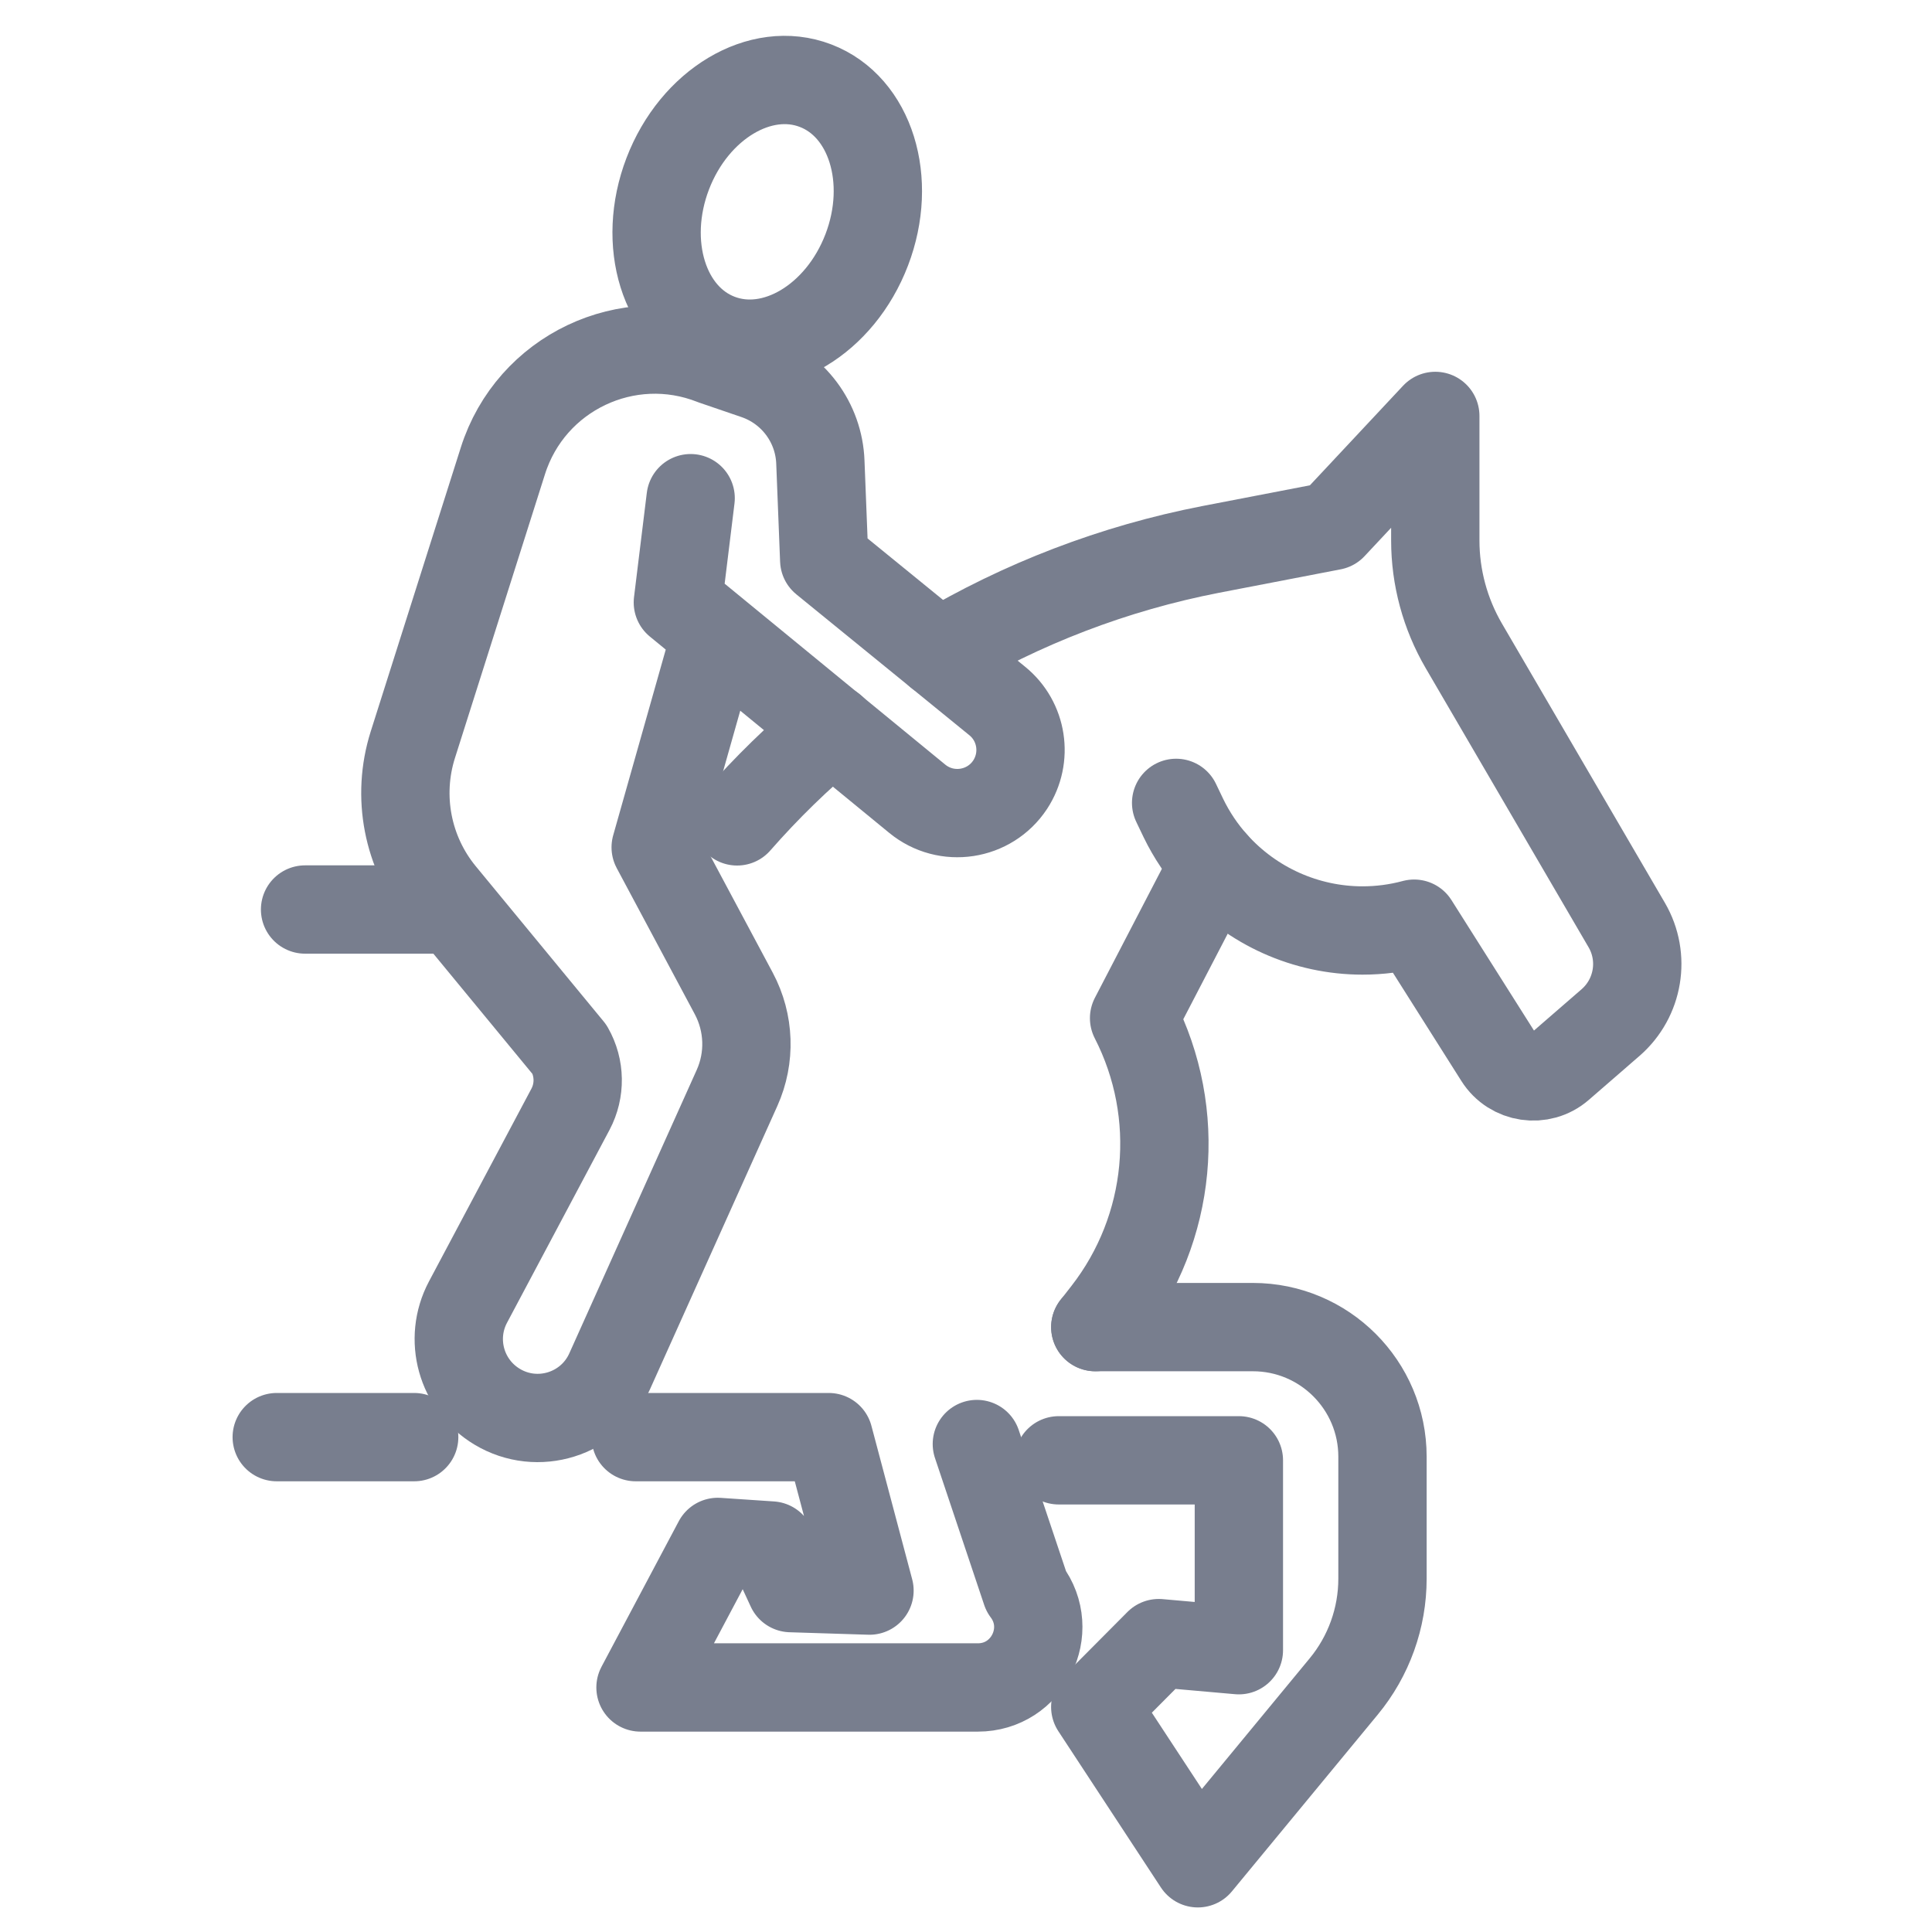
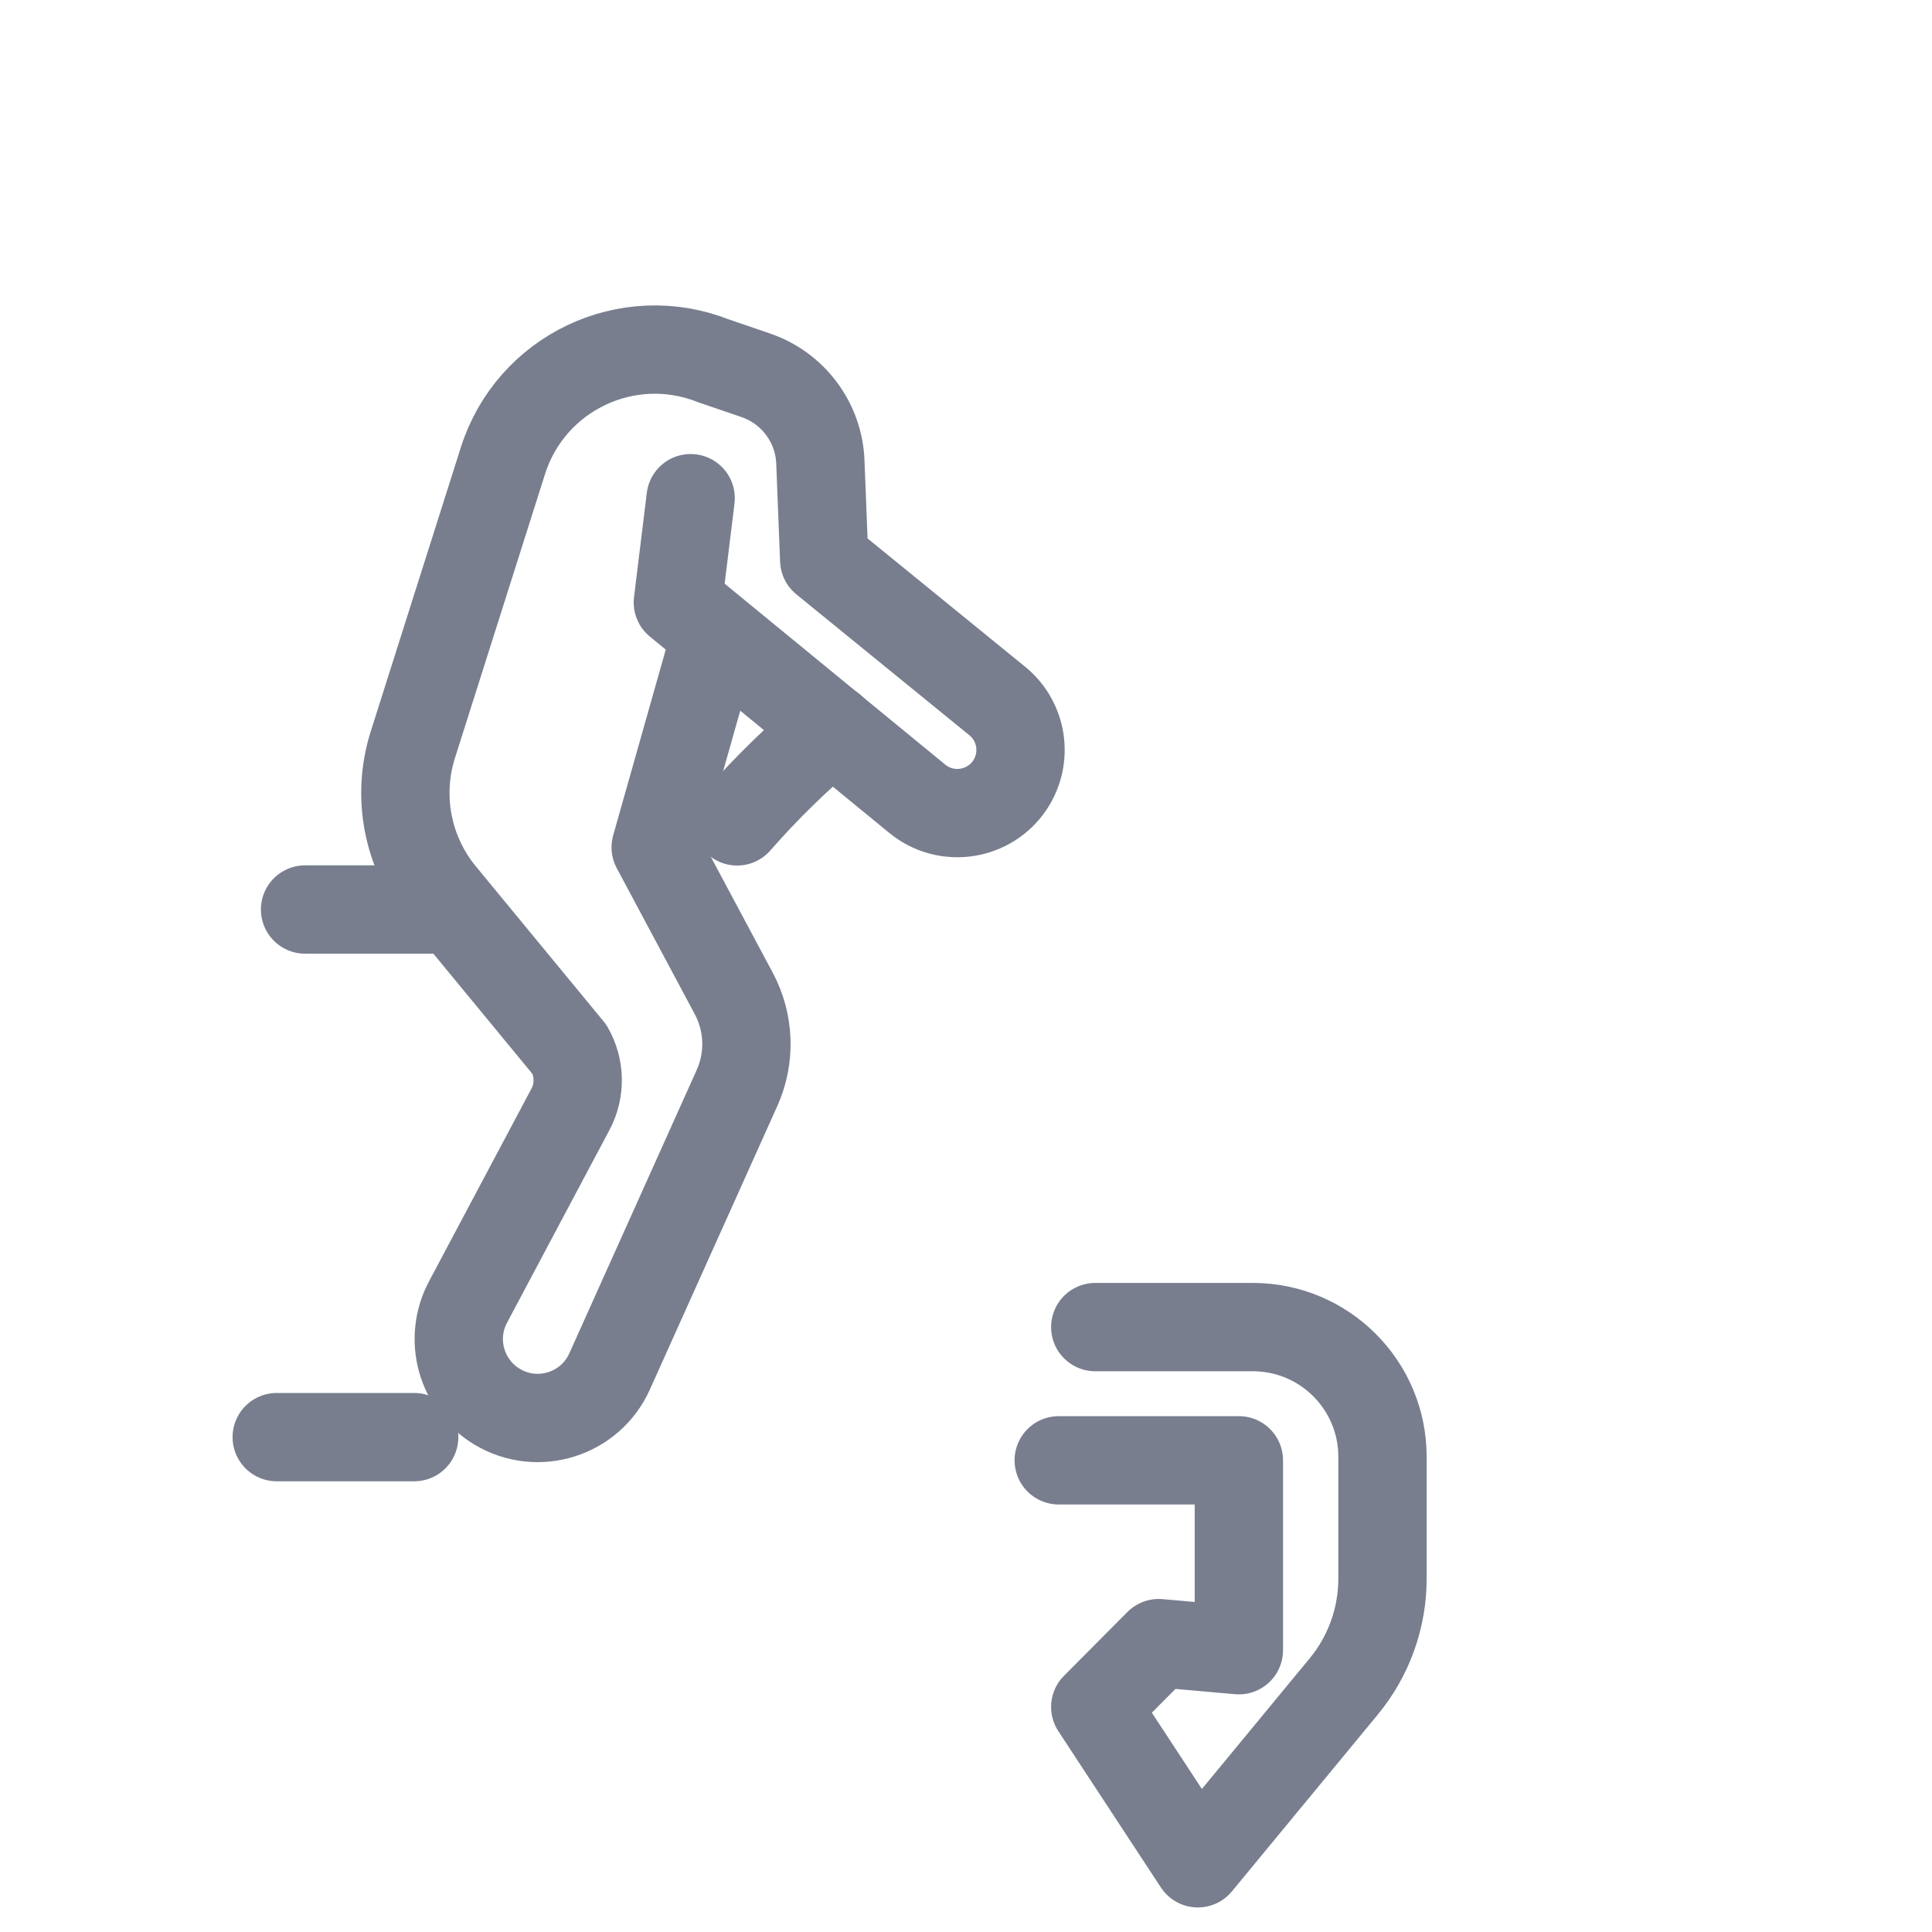
<svg xmlns="http://www.w3.org/2000/svg" width="21" height="21" viewBox="0 0 21 21" fill="none">
  <g clip-path="url(#clip0_1235_119283)">
-     <path d="M12.784 8.727L12.864 8.894C12.954 9.079 13.067 9.246 13.198 9.392C13.608 9.85 14.195 10.114 14.81 10.114C14.997 10.114 15.185 10.09 15.371 10.04L16.29 11.493C16.435 11.723 16.752 11.77 16.956 11.592L17.507 11.114C17.811 10.849 17.886 10.405 17.682 10.055L15.911 7.02C15.708 6.672 15.601 6.276 15.601 5.875V4.521L14.482 5.717L13.159 5.972C12.109 6.176 11.109 6.561 10.203 7.101" stroke="#787E8E" stroke-width="0.96" stroke-linecap="round" stroke-linejoin="round" />
    <path d="M4.872 9.886H3.316" stroke="#787E8E" stroke-width="0.96" stroke-linecap="round" stroke-linejoin="round" />
    <path d="M8.012 8.928C8.331 8.564 8.676 8.227 9.046 7.921" stroke="#787E8E" stroke-width="0.96" stroke-linecap="round" stroke-linejoin="round" />
    <path d="M11.905 14.425H13.618C14.396 14.425 15.027 15.056 15.027 15.834V17.159C15.027 17.587 14.878 18.002 14.605 18.332L13.02 20.253L11.905 18.554L12.595 17.86L13.466 17.937V15.873H11.508" stroke="#787E8E" stroke-width="0.96" stroke-linecap="round" stroke-linejoin="round" />
-     <path d="M13.197 9.392L12.327 11.067C12.858 12.103 12.74 13.352 12.026 14.271L11.906 14.425" stroke="#787E8E" stroke-width="0.96" stroke-linecap="round" stroke-linejoin="round" />
    <path d="M4.502 15.621H3.008" stroke="#787E8E" stroke-width="0.96" stroke-linecap="round" stroke-linejoin="round" />
-     <path d="M10.618 15.696L11.153 17.293C11.478 17.725 11.169 18.342 10.629 18.342H6.962L7.802 16.76L8.382 16.799L8.596 17.262L9.451 17.289L9.008 15.621H6.91" stroke="#787E8E" stroke-width="0.96" stroke-linecap="round" stroke-linejoin="round" />
    <path d="M7.507 5.415L7.368 6.548L9.97 8.682C10.286 8.941 10.756 8.869 10.98 8.529C11.173 8.234 11.113 7.841 10.839 7.619L8.959 6.088L8.917 5.023C8.901 4.593 8.621 4.218 8.214 4.079L7.755 3.922C6.821 3.552 5.769 4.052 5.466 5.01L4.487 8.096C4.31 8.656 4.428 9.268 4.801 9.721L6.191 11.408C6.305 11.608 6.309 11.853 6.201 12.057L5.087 14.153C4.873 14.556 5.012 15.055 5.403 15.29C5.843 15.555 6.416 15.375 6.626 14.907L8.011 11.826C8.159 11.497 8.146 11.118 7.976 10.799L7.127 9.21L7.755 6.991" stroke="#787E8E" stroke-width="0.96" stroke-linecap="round" stroke-linejoin="round" />
-     <path d="M9.421 2.716C9.131 3.474 8.412 3.903 7.814 3.674C7.217 3.446 6.968 2.646 7.258 1.888C7.548 1.131 8.267 0.702 8.864 0.931C9.462 1.159 9.711 1.959 9.421 2.716Z" stroke="#787E8E" stroke-width="0.96" stroke-linecap="round" stroke-linejoin="round" />
  </g>
  <defs>
    <clipPath id="clip0_1235_119283">
      <rect width="20.8" height="20.8" fill="white" transform="translate(0 0.16)" />
    </clipPath>
  </defs>
</svg>